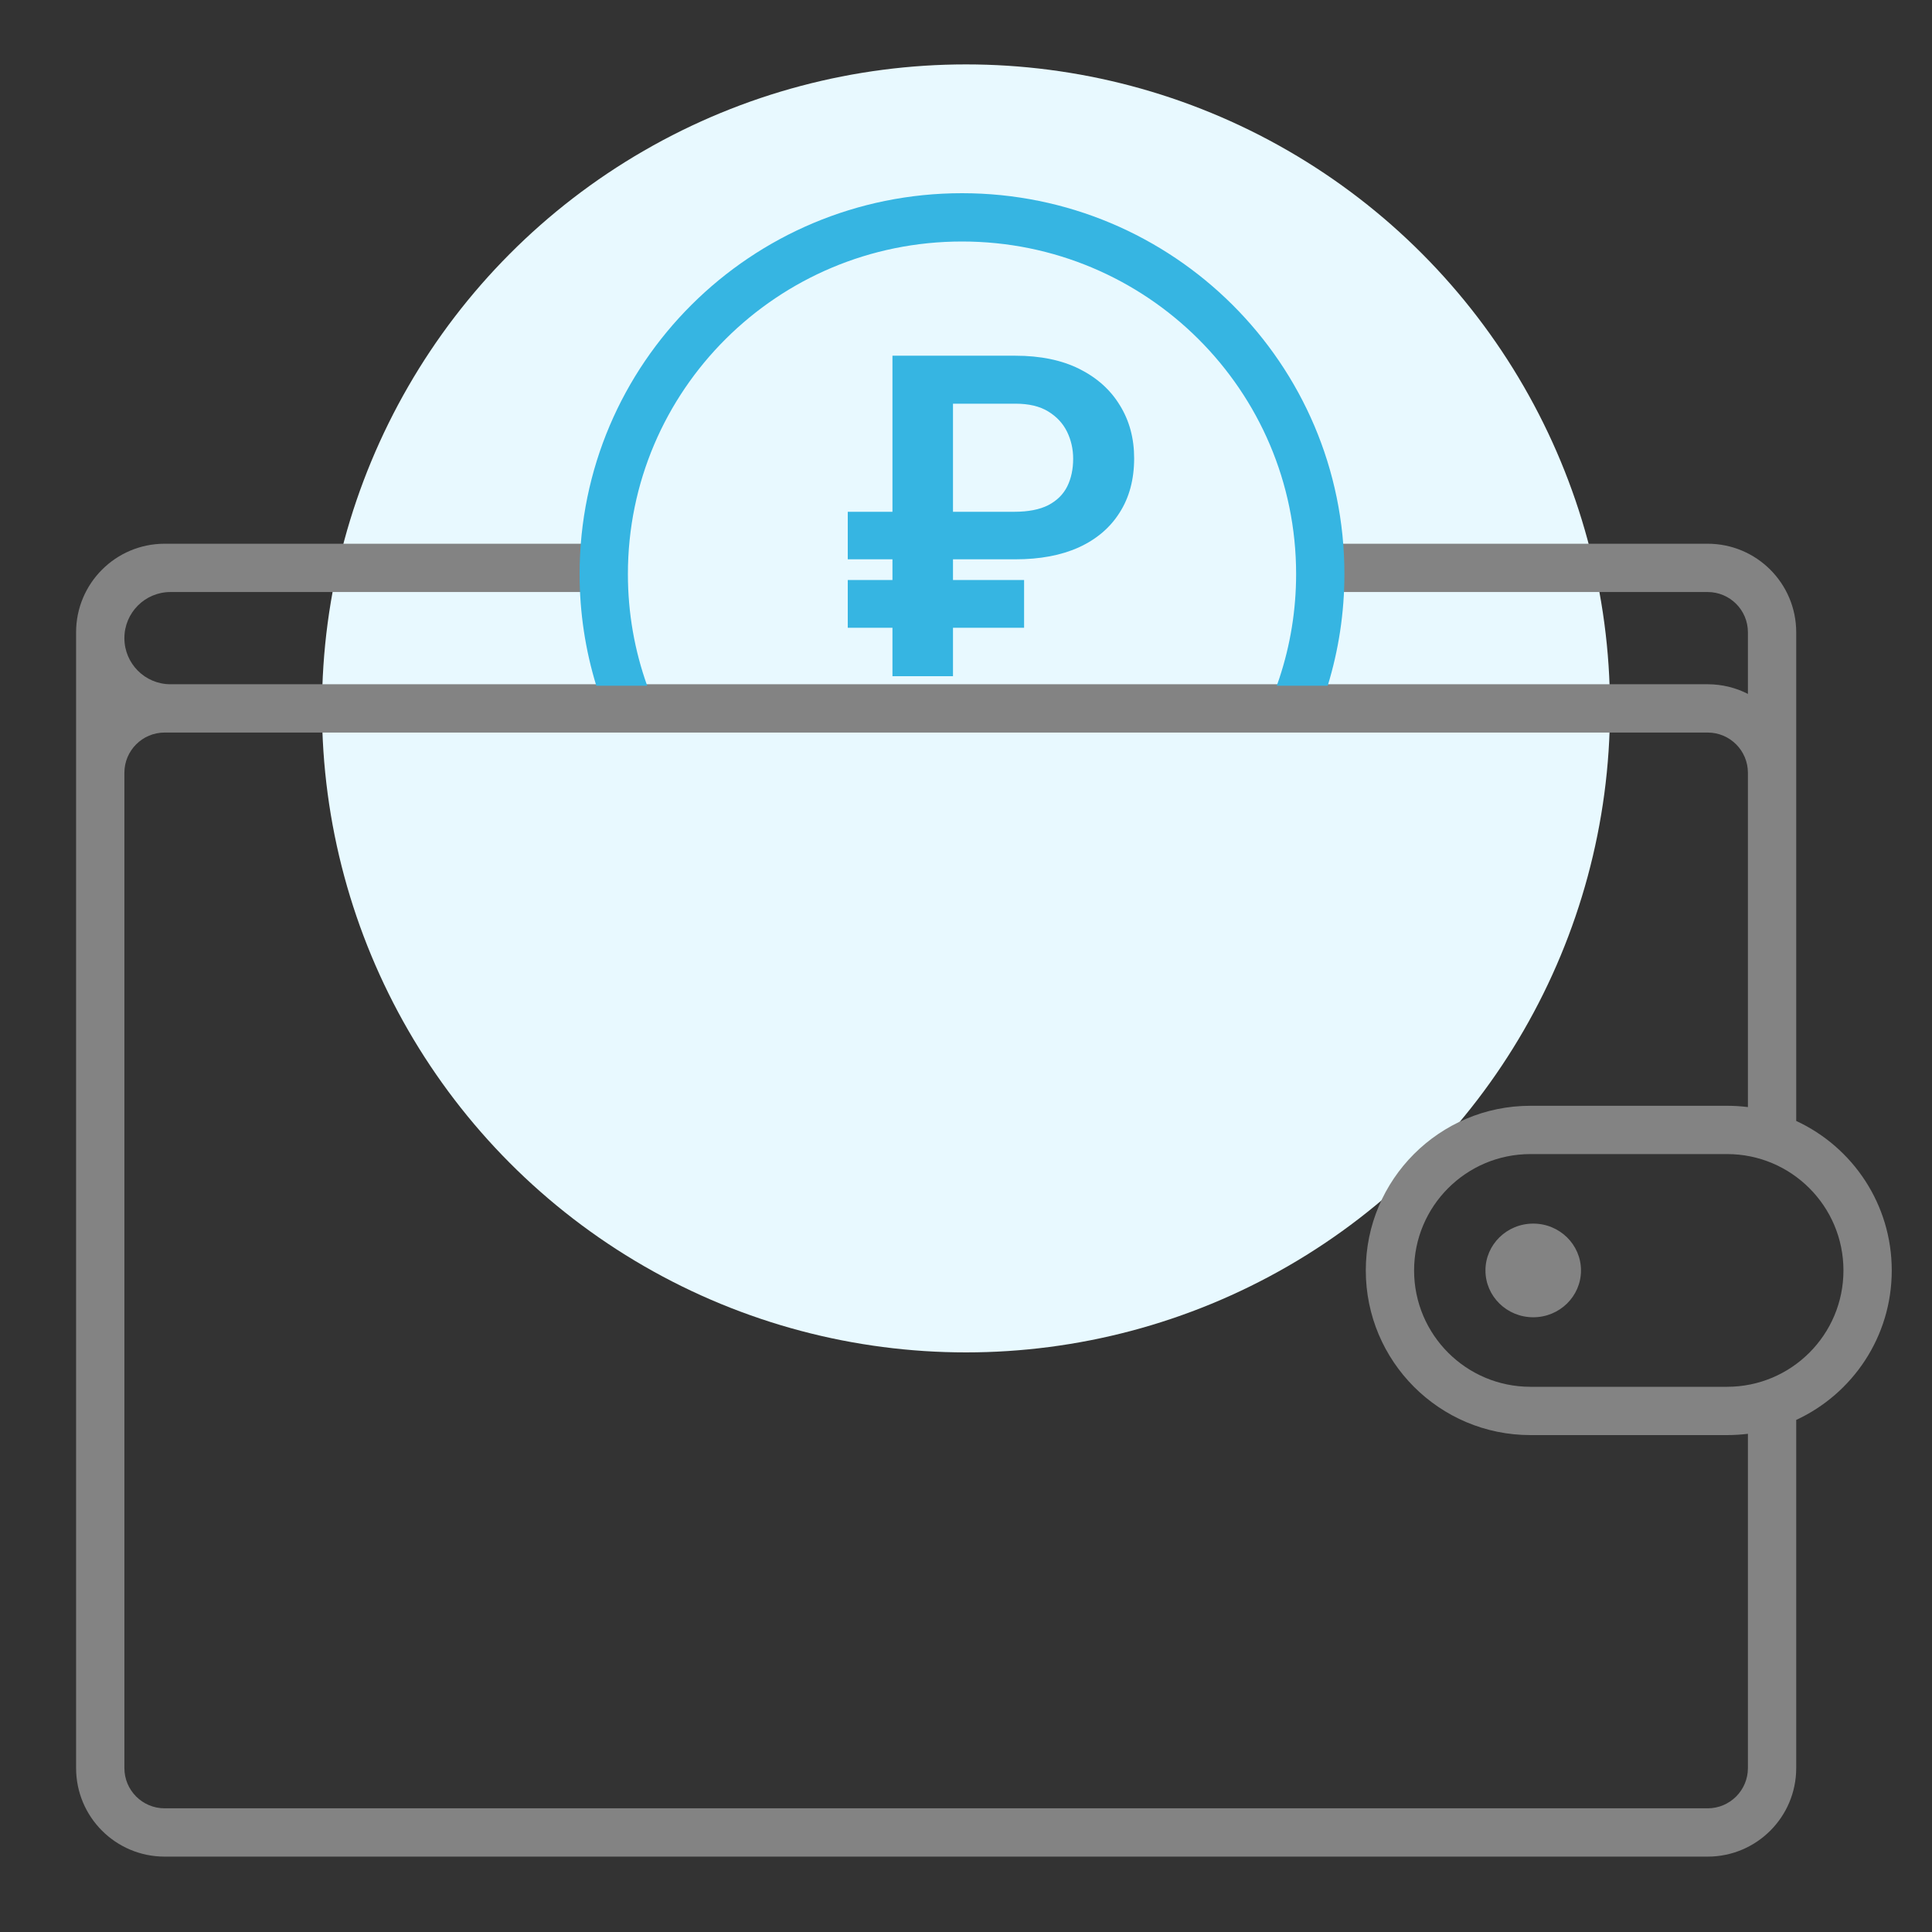
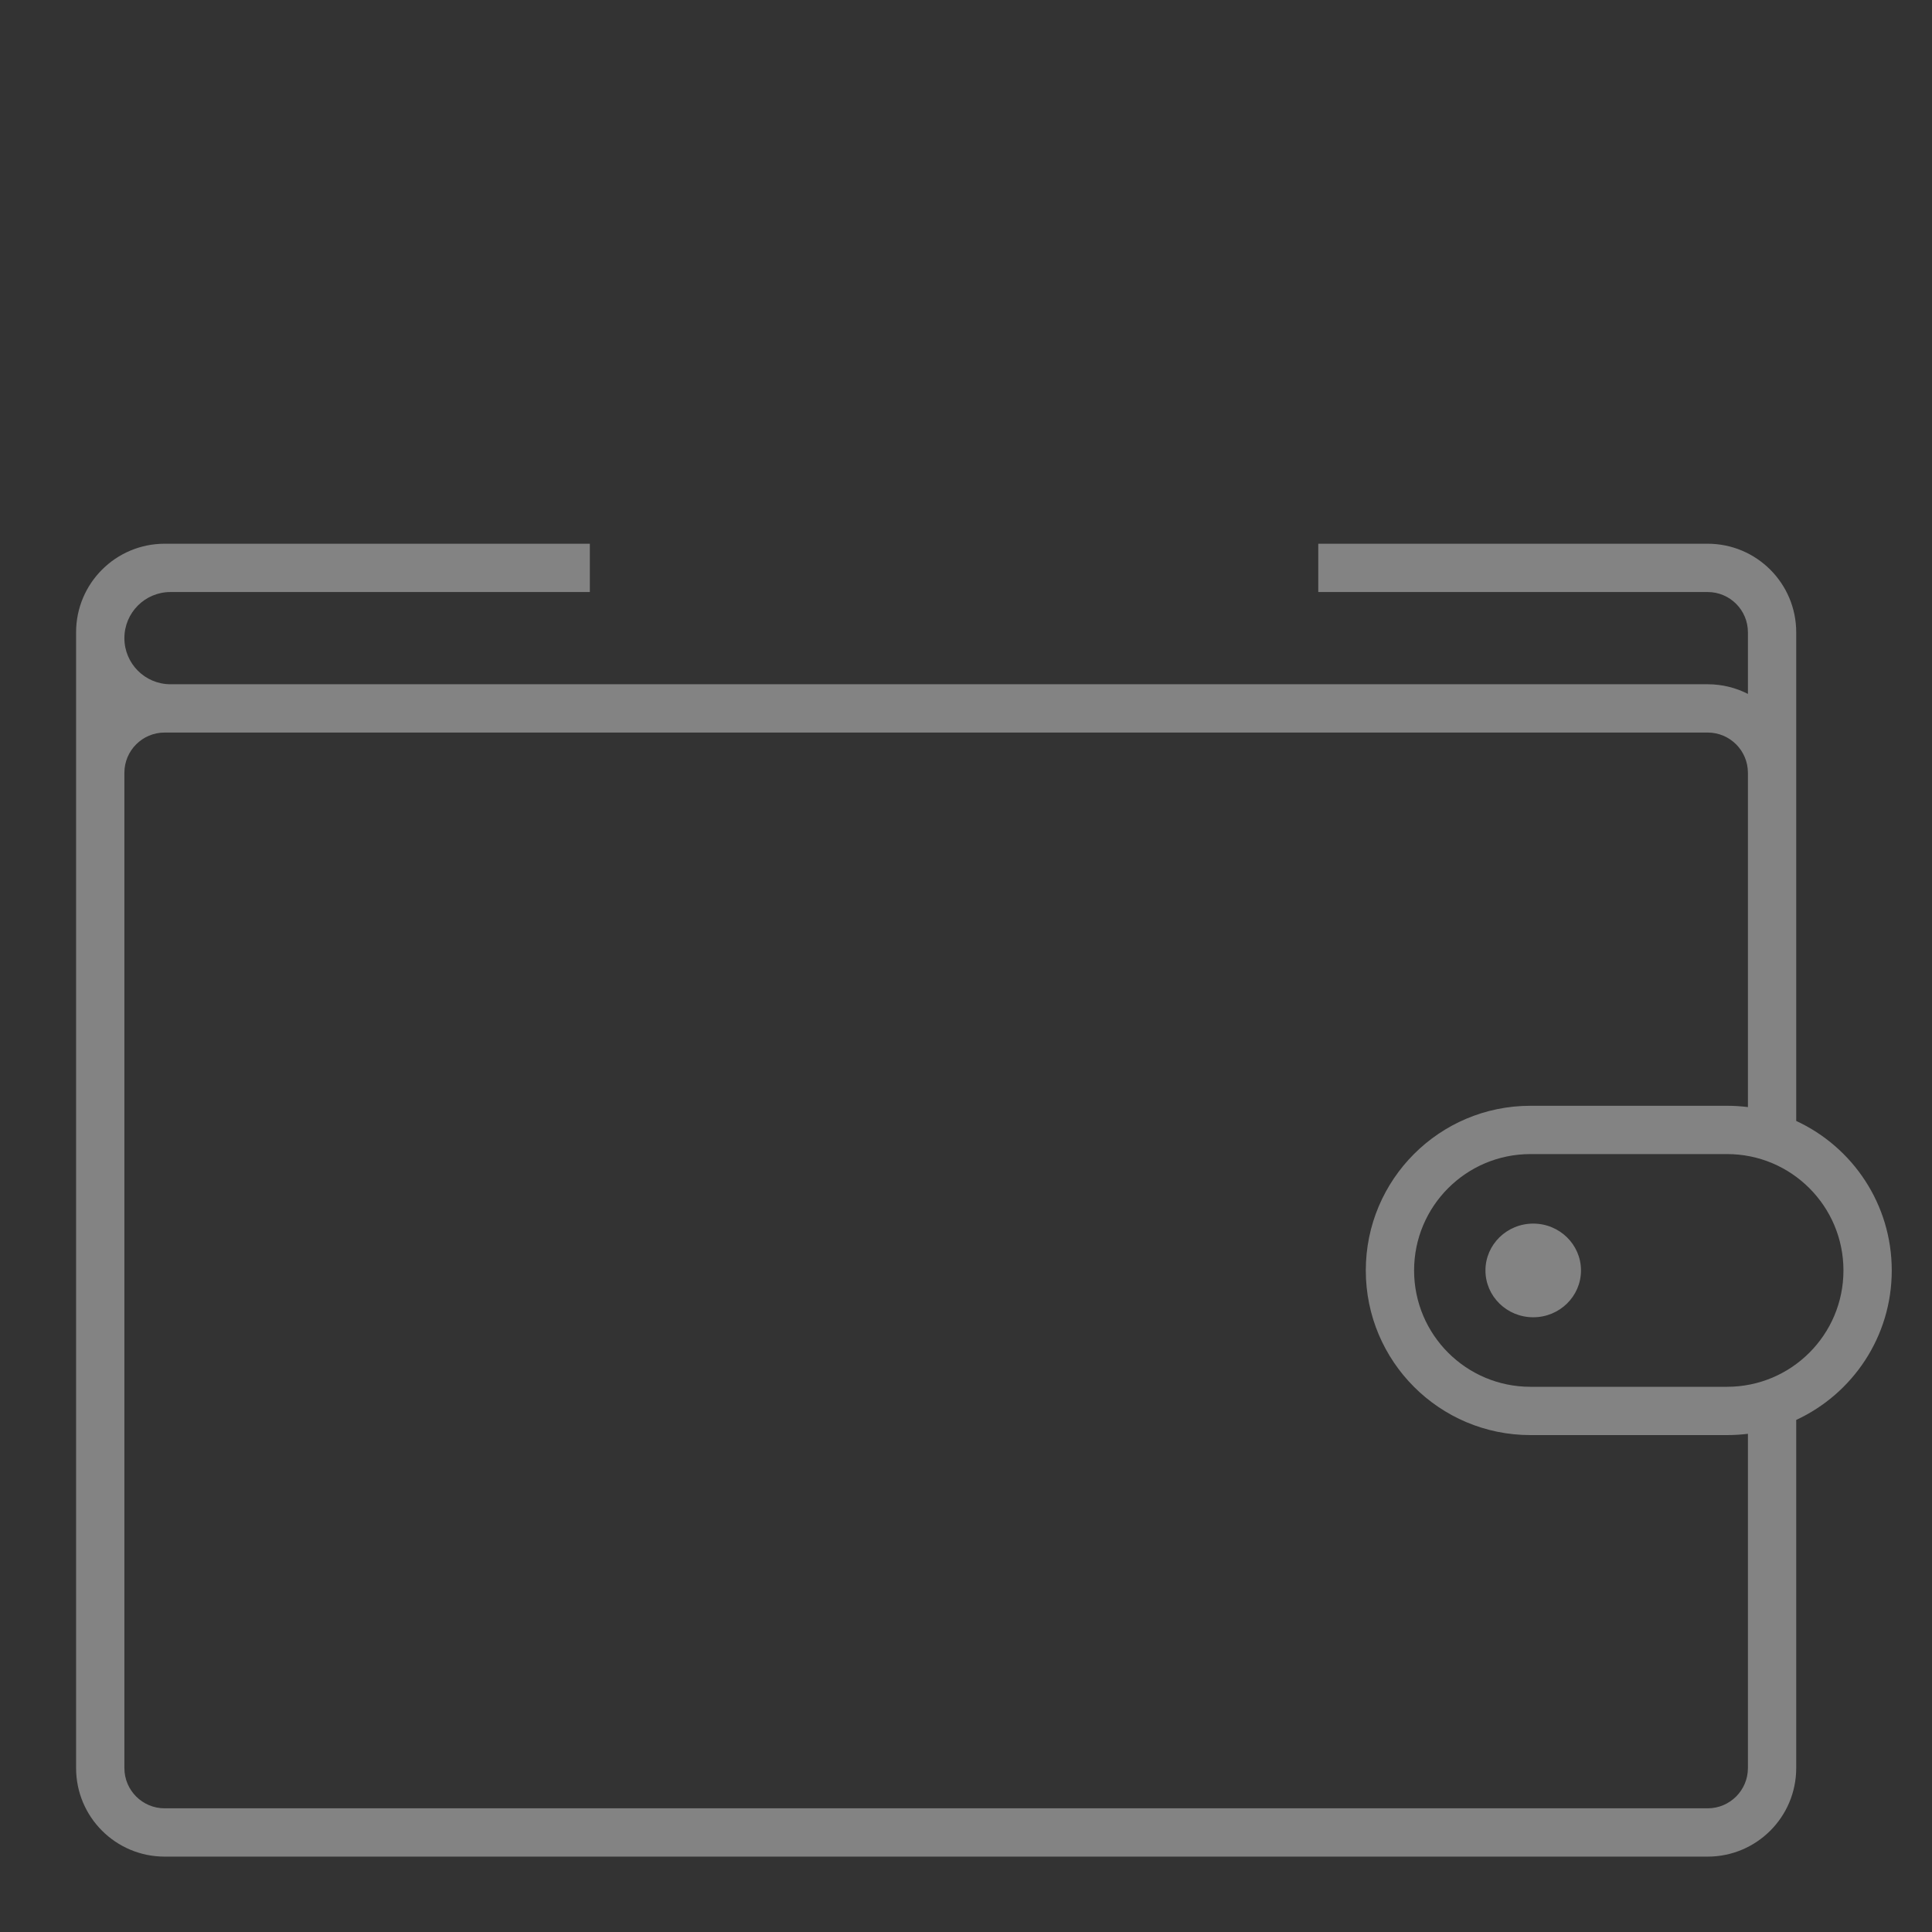
<svg xmlns="http://www.w3.org/2000/svg" width="60" height="60" viewBox="0 0 60 60" fill="none">
  <rect x="0" y="0" width="60" height="60" fill="#333333" stroke="none" />
-   <circle cx="30" cy="22" r="20" fill="#E8F9FF" />
  <path fill-rule="evenodd" clip-rule="evenodd" d="M5.294 18.386C4.504 18.386 3.863 19.027 3.863 19.818C3.863 20.609 4.504 21.25 5.294 21.25H16.464H53.033C53.483 21.25 53.908 21.358 54.283 21.55V19.636C54.283 18.946 53.724 18.386 53.033 18.386H40.94V16.886H53.033C54.552 16.886 55.783 18.118 55.783 19.636V24V32.182V34.812C57.535 35.623 58.75 37.397 58.75 39.455C58.75 41.512 57.535 43.286 55.783 44.097V54.909C55.783 56.428 54.552 57.659 53.033 57.659H5.113C3.594 57.659 2.363 56.428 2.363 54.909V32.182V24V19.818V19.636C2.363 18.118 3.594 16.886 5.113 16.886H5.294H16.464H18.318V18.386H16.464H5.294ZM54.283 44.528C54.071 44.554 53.855 44.568 53.636 44.568H47.529C44.705 44.568 42.416 42.279 42.416 39.455C42.416 36.63 44.705 34.341 47.529 34.341H53.636C53.855 34.341 54.071 34.355 54.283 34.381V32.182V24C54.283 23.31 53.724 22.75 53.033 22.75H16.464H5.294H5.113C4.422 22.75 3.863 23.31 3.863 24V32.182V54.909C3.863 55.599 4.422 56.159 5.113 56.159H53.033C53.724 56.159 54.283 55.599 54.283 54.909V44.528ZM47.529 35.841C45.533 35.841 43.916 37.459 43.916 39.455C43.916 41.45 45.533 43.068 47.529 43.068H53.636C55.632 43.068 57.25 41.45 57.25 39.455C57.25 37.459 55.632 35.841 53.636 35.841H47.529ZM49.099 39.455C49.099 40.258 48.435 40.909 47.616 40.909C46.797 40.909 46.132 40.258 46.132 39.455C46.132 38.651 46.797 38 47.616 38C48.435 38 49.099 38.651 49.099 39.455Z" fill="#838383" />
-   <path fill-rule="evenodd" clip-rule="evenodd" d="M29.876 7.5C24.142 7.5 19.5 12.127 19.5 17.827C19.5 19.045 19.711 20.212 20.099 21.296H18.519C18.182 20.198 18 19.033 18 17.827C18 11.292 23.32 6 29.876 6C36.431 6 41.752 11.292 41.752 17.827C41.752 19.033 41.57 20.198 41.233 21.296H39.652C39.68 21.217 39.707 21.139 39.733 21.06C40.069 20.044 40.252 18.957 40.252 17.827C40.252 12.127 35.609 7.5 29.876 7.5ZM29.596 17.37H31.53C32.296 17.37 32.952 17.247 33.499 17.001C34.05 16.75 34.474 16.39 34.77 15.921C35.071 15.451 35.222 14.889 35.222 14.232C35.222 13.613 35.074 13.063 34.777 12.585C34.486 12.106 34.066 11.73 33.52 11.457C32.973 11.184 32.31 11.047 31.53 11.047H27.716V15.894H26.328V17.37H27.716V18.013H26.328V19.496H27.716V21H29.596V19.496H31.804V18.013H29.596V17.37ZM29.596 15.894H31.496C31.934 15.894 32.287 15.825 32.556 15.688C32.825 15.547 33.02 15.354 33.144 15.107C33.267 14.857 33.328 14.57 33.328 14.246C33.328 13.945 33.264 13.665 33.137 13.405C33.009 13.146 32.813 12.936 32.549 12.776C32.289 12.617 31.952 12.537 31.537 12.537H29.596V15.894Z" fill="#36B5E2" />
</svg>